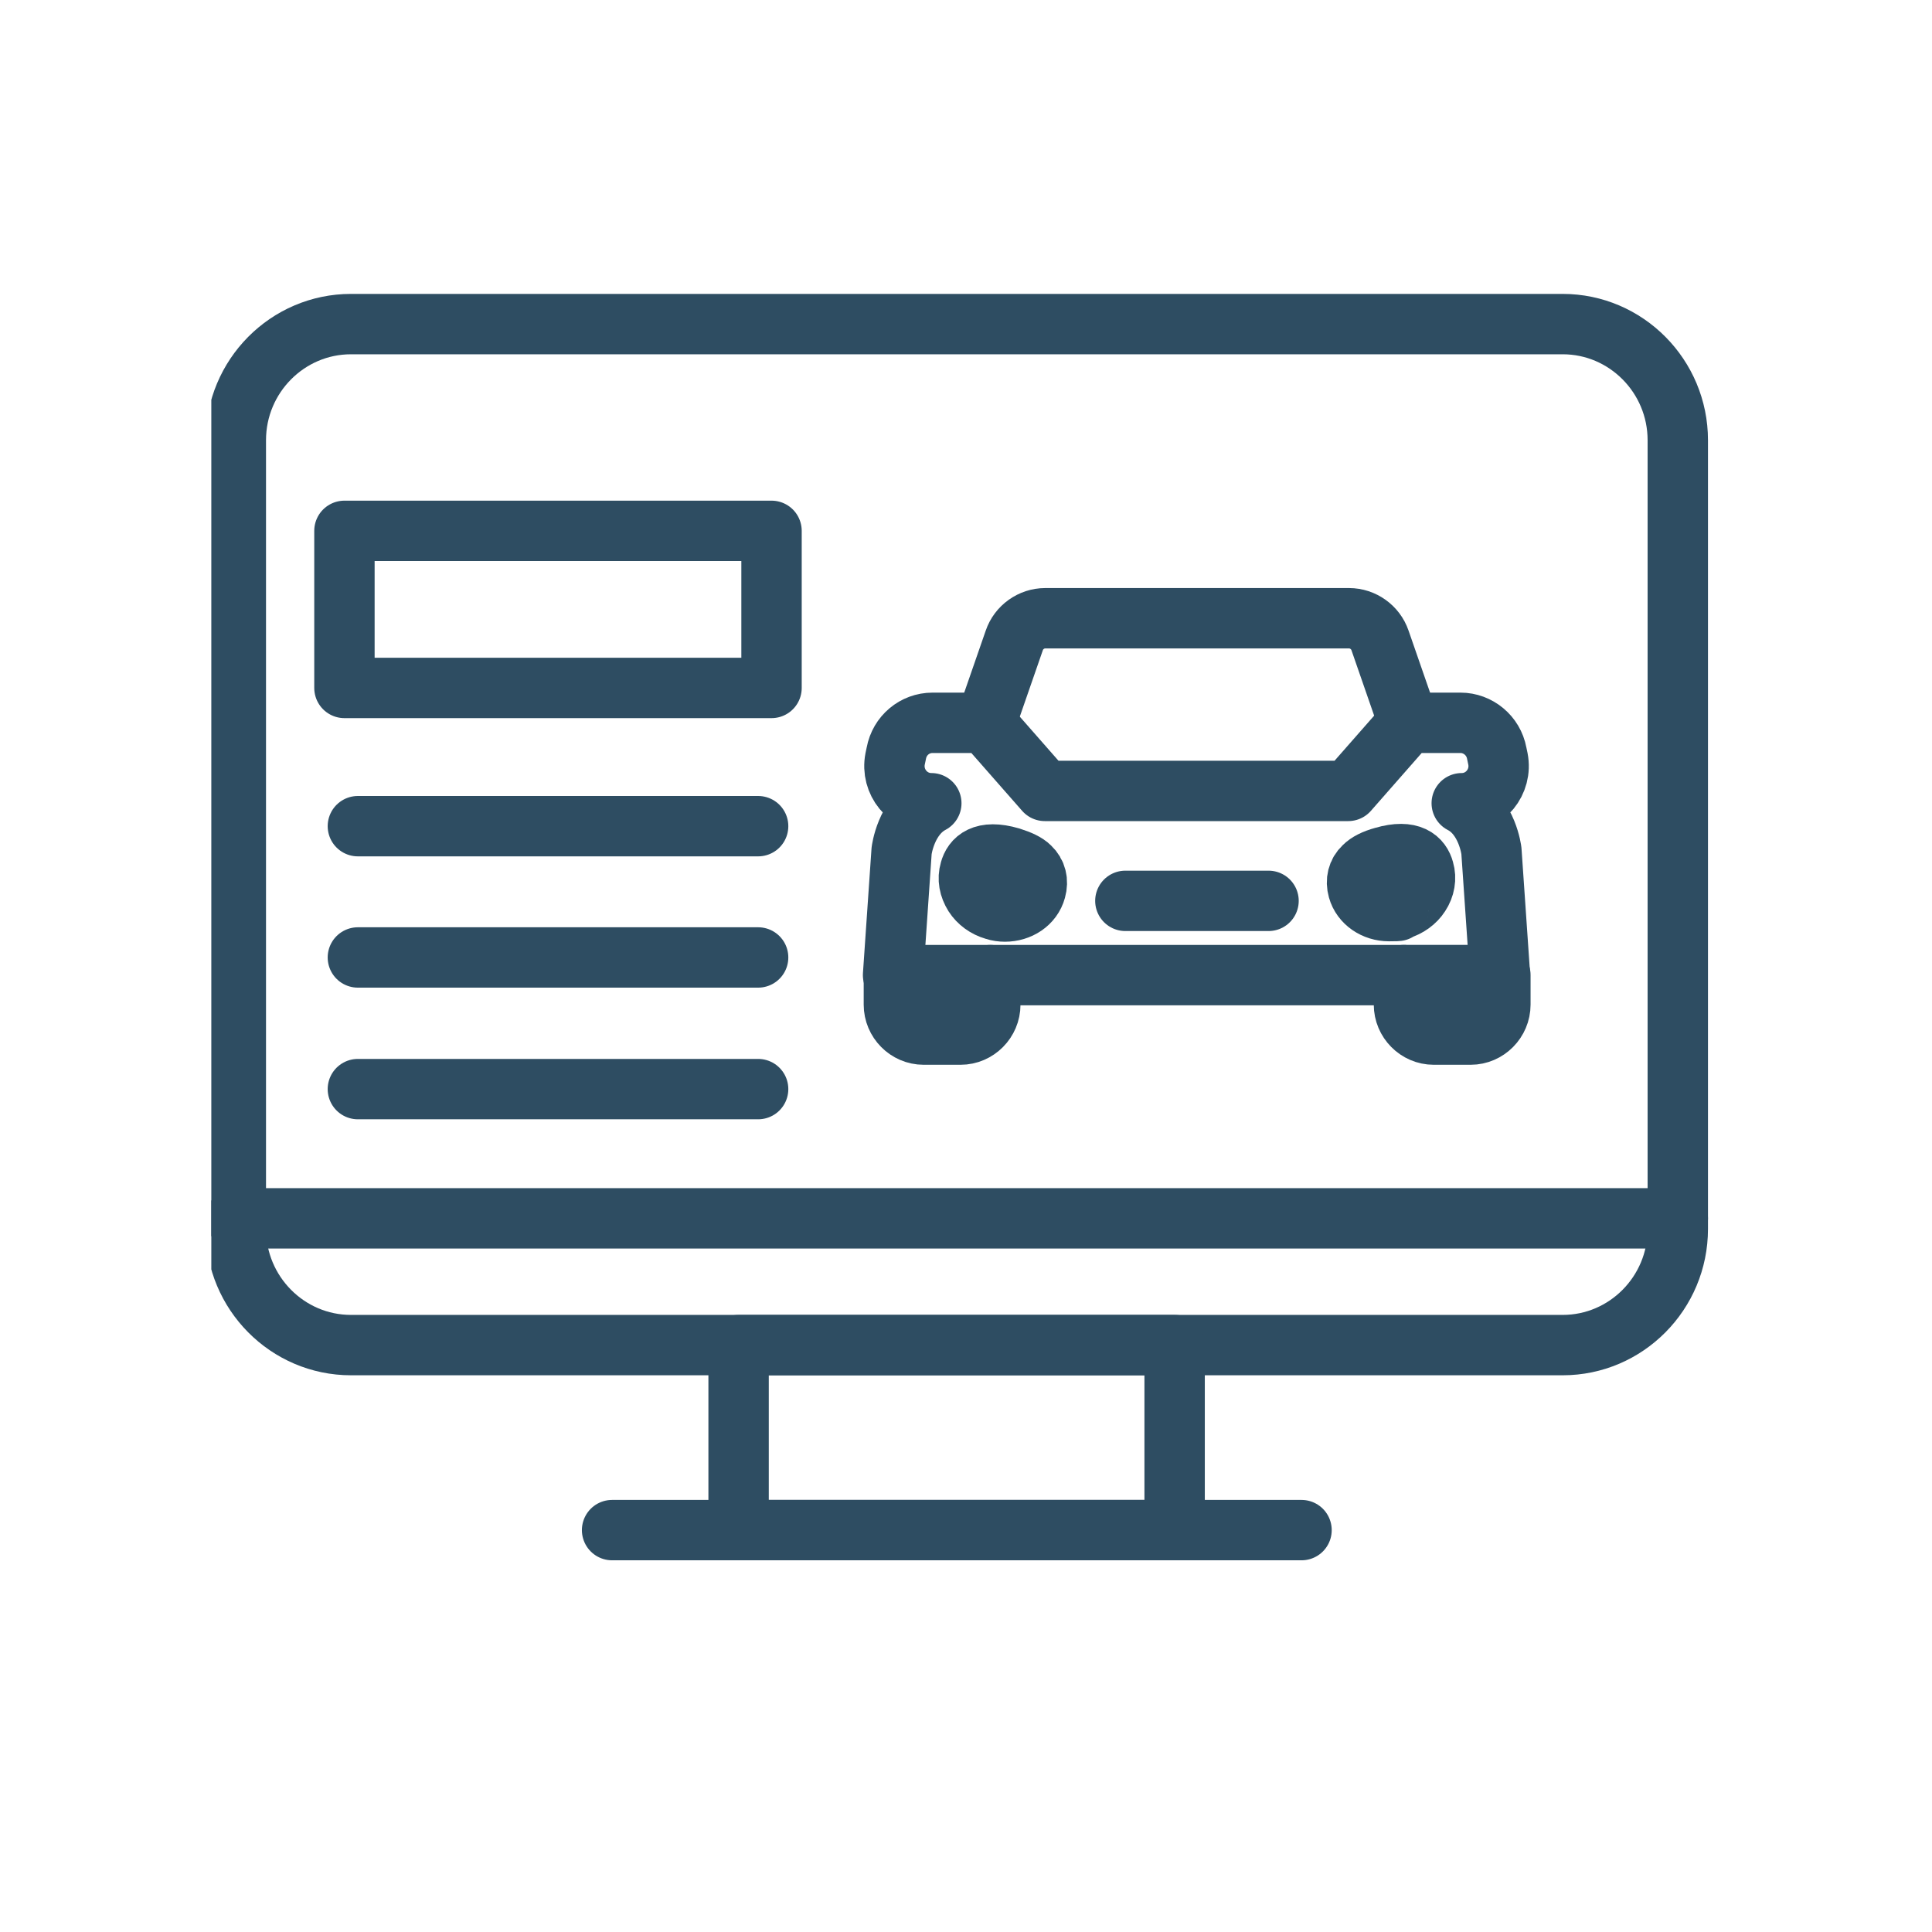
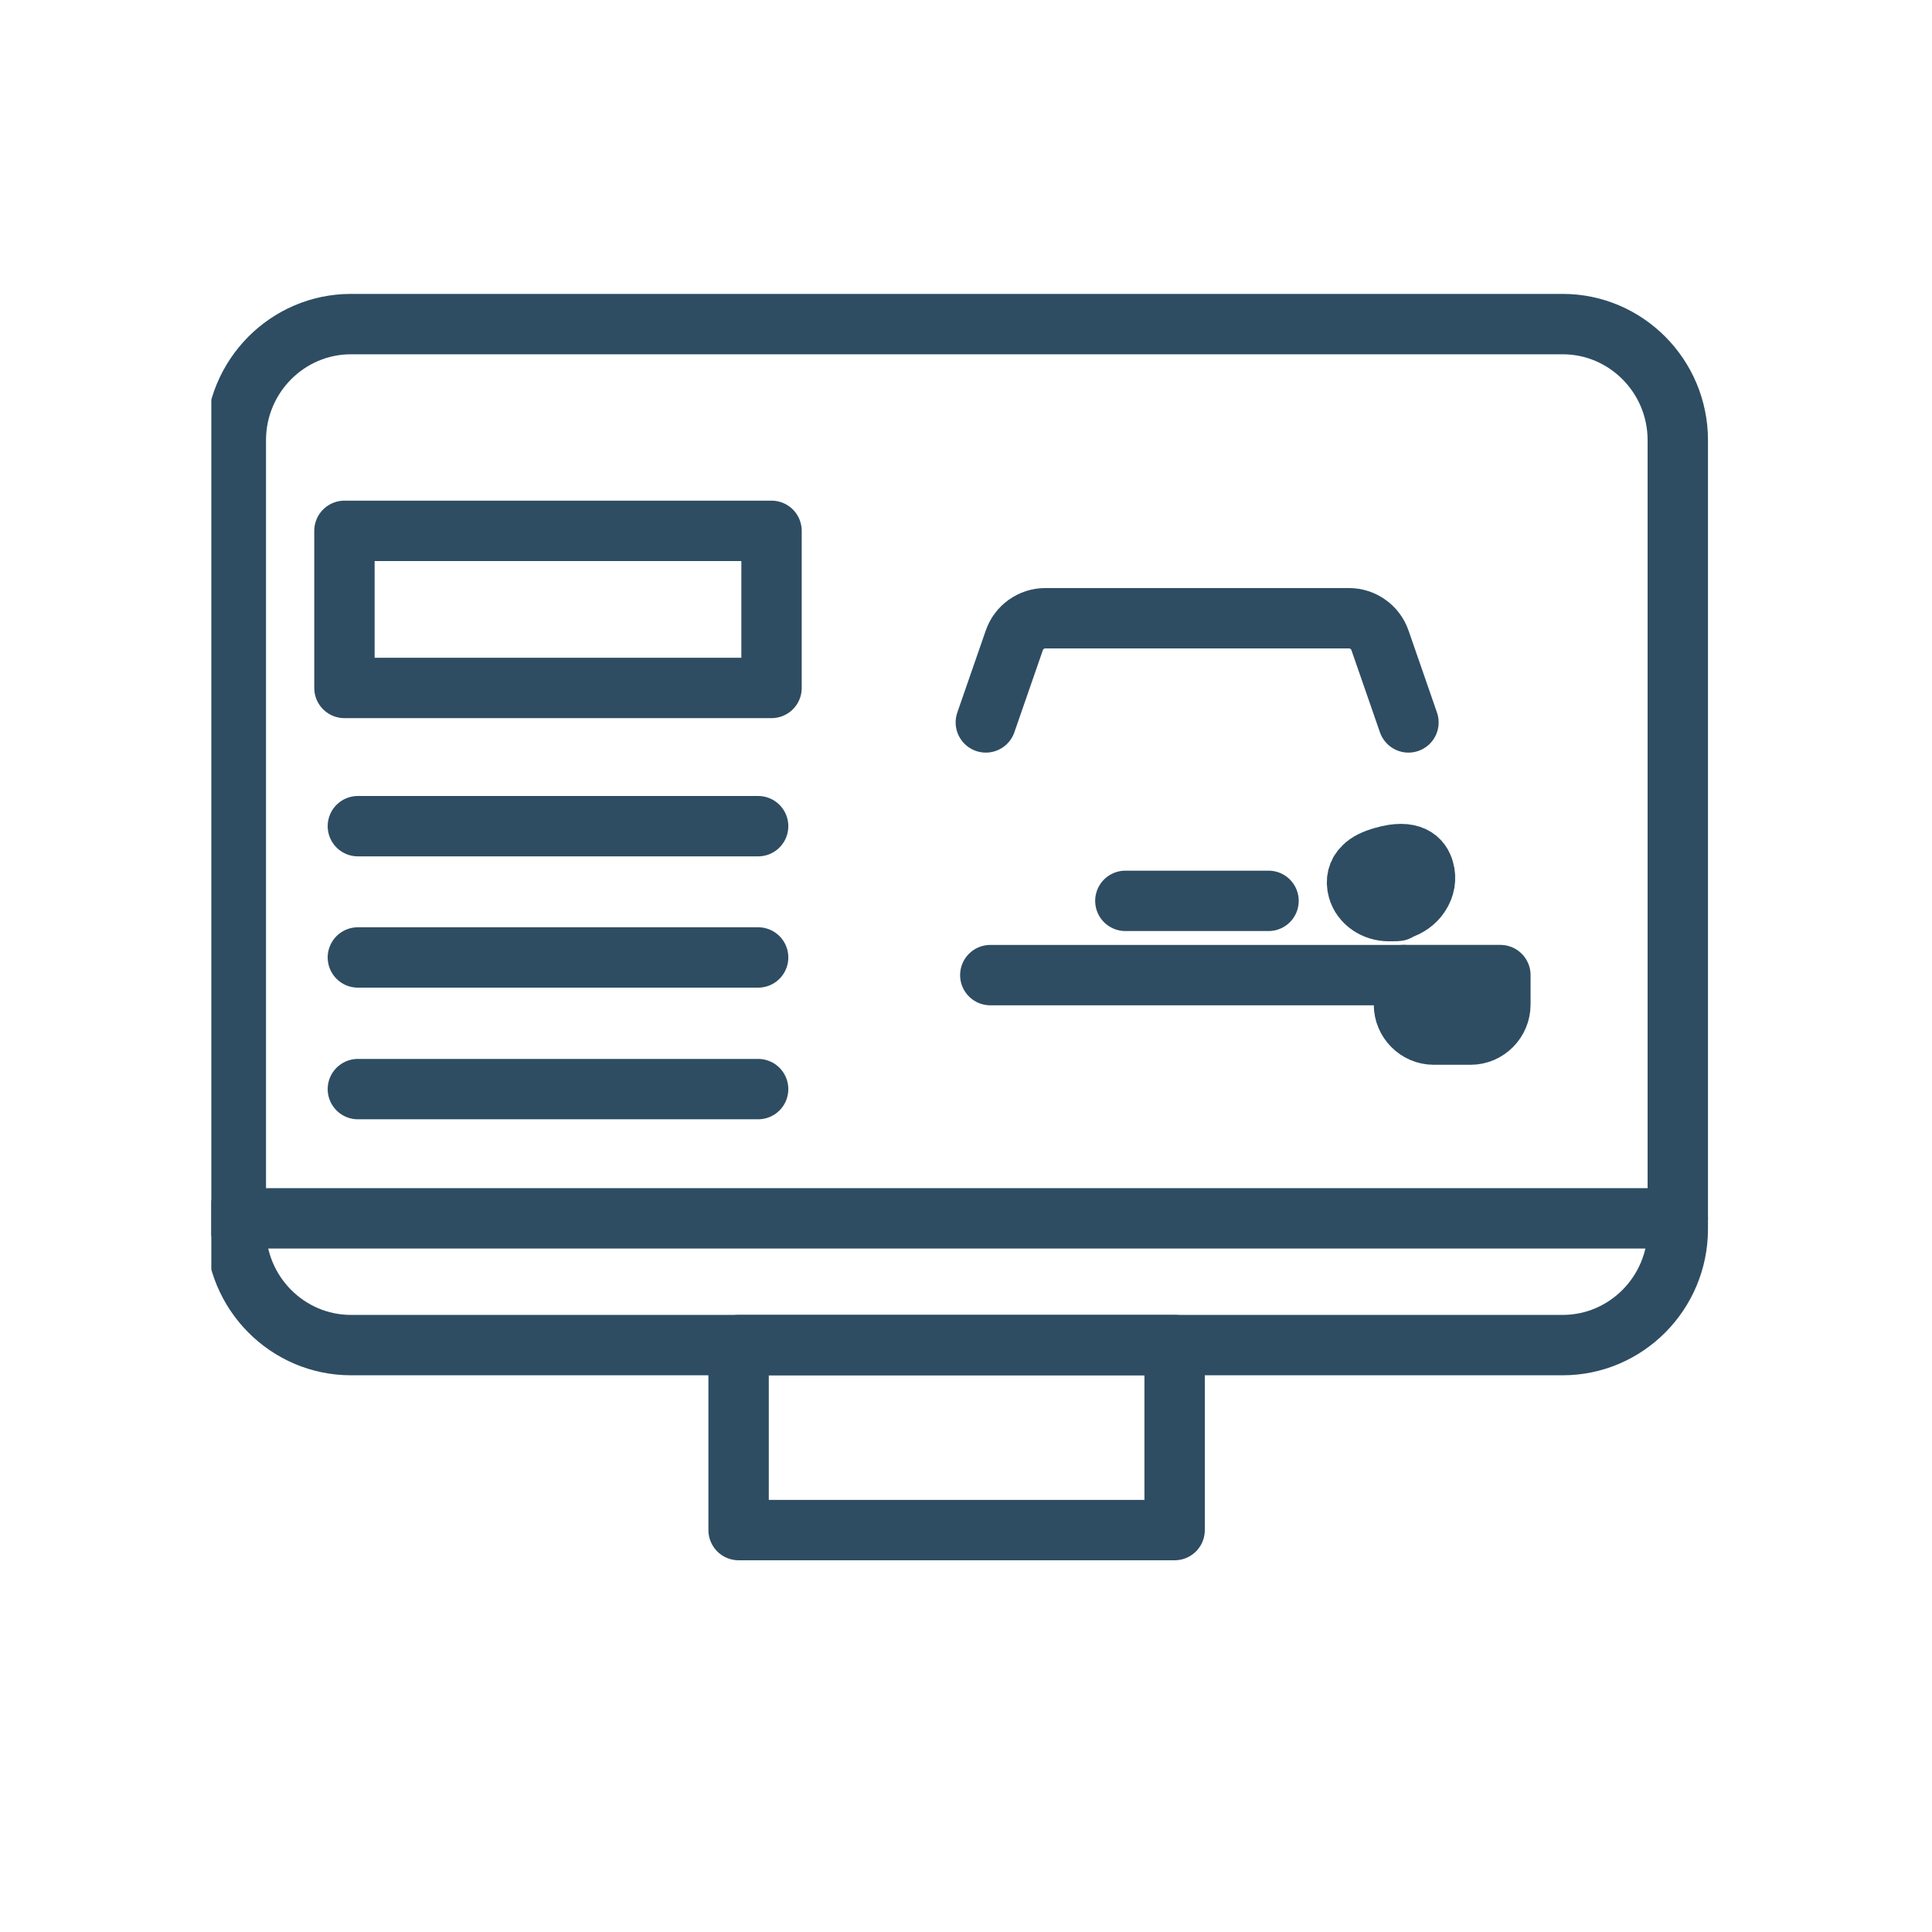
<svg xmlns="http://www.w3.org/2000/svg" width="64" height="64" viewBox="0 0 64 64" fill="none">
  <rect x="0" y="0" width="64" height="64" fill="#808080" stroke="none" />
  <g clip-path="url(#clip0_679_8208)">
    <rect width="64" height="64" fill="white" />
    <g clip-path="url(#clip1_679_8208)">
      <path d="M11.626 10.736H51.766C53.868 10.736 55.579 12.462 55.579 14.582V40.712C55.579 42.832 53.868 44.558 51.766 44.558H11.626C9.524 44.558 7.812 42.832 7.812 40.712V14.582C7.812 12.462 9.524 10.736 11.626 10.736Z" stroke="#2E4D62" stroke-width="2" stroke-linecap="round" stroke-linejoin="round" />
      <path d="M38.911 44.558H24.467V50.686H38.911V44.558Z" stroke="#2E4D62" stroke-width="2" stroke-linecap="round" stroke-linejoin="round" />
      <path d="M55.579 40.359H7.812" stroke="#2E4D62" stroke-width="2" stroke-linecap="round" stroke-linejoin="round" />
-       <path d="M43.115 50.687H20.276" stroke="#2E4D62" stroke-width="2" stroke-linecap="round" stroke-linejoin="round" />
      <path d="M25.558 17.585H11.41V22.789H25.558V17.585Z" stroke="#2E4D62" stroke-width="2" stroke-linecap="round" stroke-linejoin="round" />
      <path d="M11.855 27.368H25.114" stroke="#2E4D62" stroke-width="2" stroke-linecap="round" stroke-linejoin="round" />
      <path d="M11.855 31.717H25.114" stroke="#2E4D62" stroke-width="2" stroke-linecap="round" stroke-linejoin="round" />
      <path d="M11.855 36.078H25.114" stroke="#2E4D62" stroke-width="2" stroke-linecap="round" stroke-linejoin="round" />
-       <path d="M32.939 30.141C33.061 30.182 33.182 30.196 33.29 30.196C33.761 30.196 34.193 29.924 34.314 29.476C34.395 29.19 34.327 28.918 34.125 28.728C33.99 28.592 33.775 28.497 33.478 28.402C32.549 28.13 32.225 28.484 32.131 28.837C32.05 29.109 32.104 29.394 32.266 29.652C32.414 29.883 32.656 30.06 32.939 30.141Z" stroke="#2E4D62" stroke-width="2" stroke-linecap="round" stroke-linejoin="round" />
-       <path d="M29.611 32.302H32.805V33.28C32.805 33.824 32.36 34.272 31.821 34.272H30.595C30.056 34.272 29.611 33.824 29.611 33.28V32.302Z" stroke="#2E4D62" stroke-width="2" stroke-linecap="round" stroke-linejoin="round" />
      <path d="M47.034 29.639C47.196 29.394 47.25 29.095 47.169 28.823C47.075 28.47 46.751 28.117 45.821 28.388C45.525 28.47 45.309 28.579 45.175 28.715C44.972 28.905 44.905 29.177 44.986 29.462C45.107 29.897 45.538 30.182 46.01 30.182C46.482 30.182 46.239 30.169 46.36 30.128C46.643 30.046 46.886 29.869 47.034 29.639Z" stroke="#2E4D62" stroke-width="2" stroke-linecap="round" stroke-linejoin="round" />
      <path d="M48.718 34.272H47.492C46.953 34.272 46.508 33.823 46.508 33.279V32.301H49.702V33.279C49.702 33.823 49.257 34.272 48.718 34.272Z" stroke="#2E4D62" stroke-width="2" stroke-linecap="round" stroke-linejoin="round" />
-       <path d="M49.688 32.301L49.405 28.184C49.405 28.184 49.271 27.043 48.422 26.608C49.19 26.608 49.769 25.901 49.621 25.14L49.581 24.95C49.473 24.366 48.961 23.944 48.381 23.944H46.643L44.662 26.2H34.611L32.63 23.944H30.892C30.299 23.944 29.8 24.366 29.692 24.95L29.652 25.14C29.504 25.901 30.083 26.608 30.851 26.608C30.002 27.056 29.867 28.184 29.867 28.184L29.584 32.301" stroke="#2E4D62" stroke-width="2" stroke-linecap="round" stroke-linejoin="round" />
      <path d="M46.657 23.931L45.714 21.213C45.565 20.778 45.148 20.48 44.689 20.48H34.624C34.166 20.48 33.748 20.778 33.6 21.213L32.657 23.931" stroke="#2E4D62" stroke-width="2" stroke-linecap="round" stroke-linejoin="round" />
      <path d="M42.022 29.842H37.279" stroke="#2E4D62" stroke-width="2" stroke-linecap="round" stroke-linejoin="round" />
      <path d="M46.495 32.302H32.805" stroke="#2E4D62" stroke-width="2" stroke-linecap="round" stroke-linejoin="round" />
    </g>
  </g>
  <defs>
    <clipPath id="clip0_679_8208">
      <rect width="64" height="64" fill="white" />
    </clipPath>
    <clipPath id="clip1_679_8208">
      <rect width="64" height="58" fill="white" transform="translate(7 3.037)" />
    </clipPath>
  </defs>
</svg>